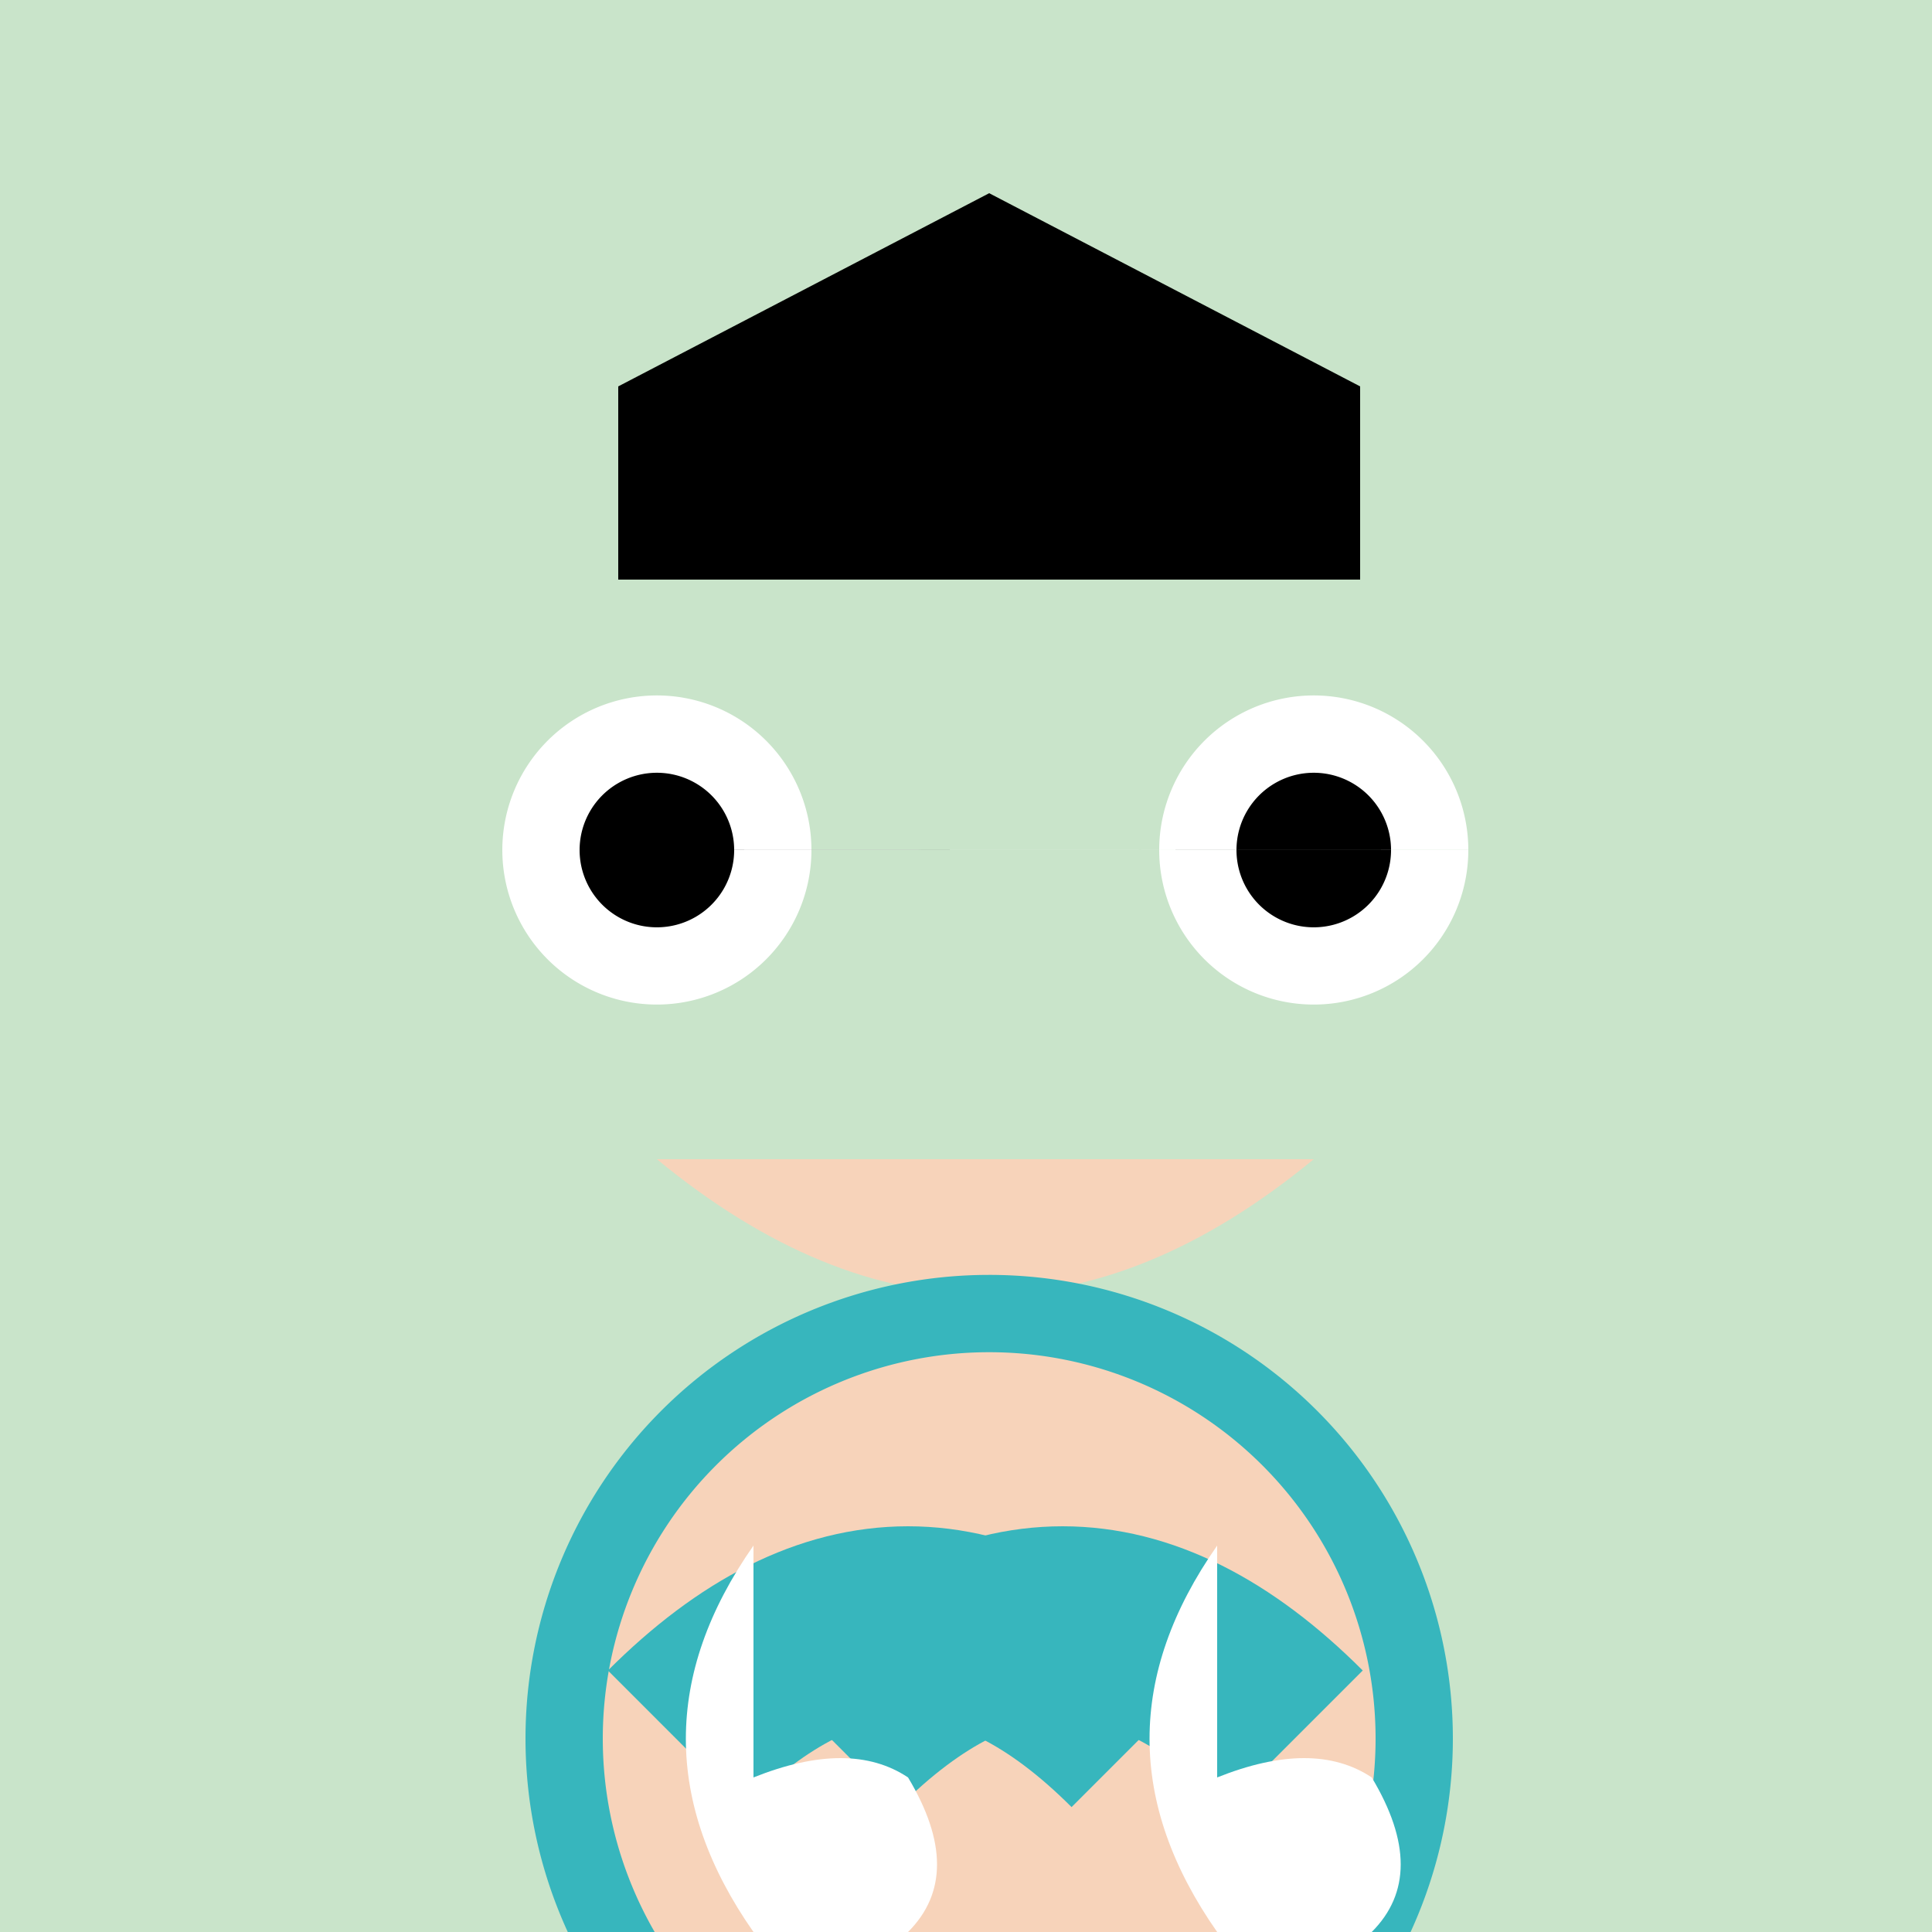
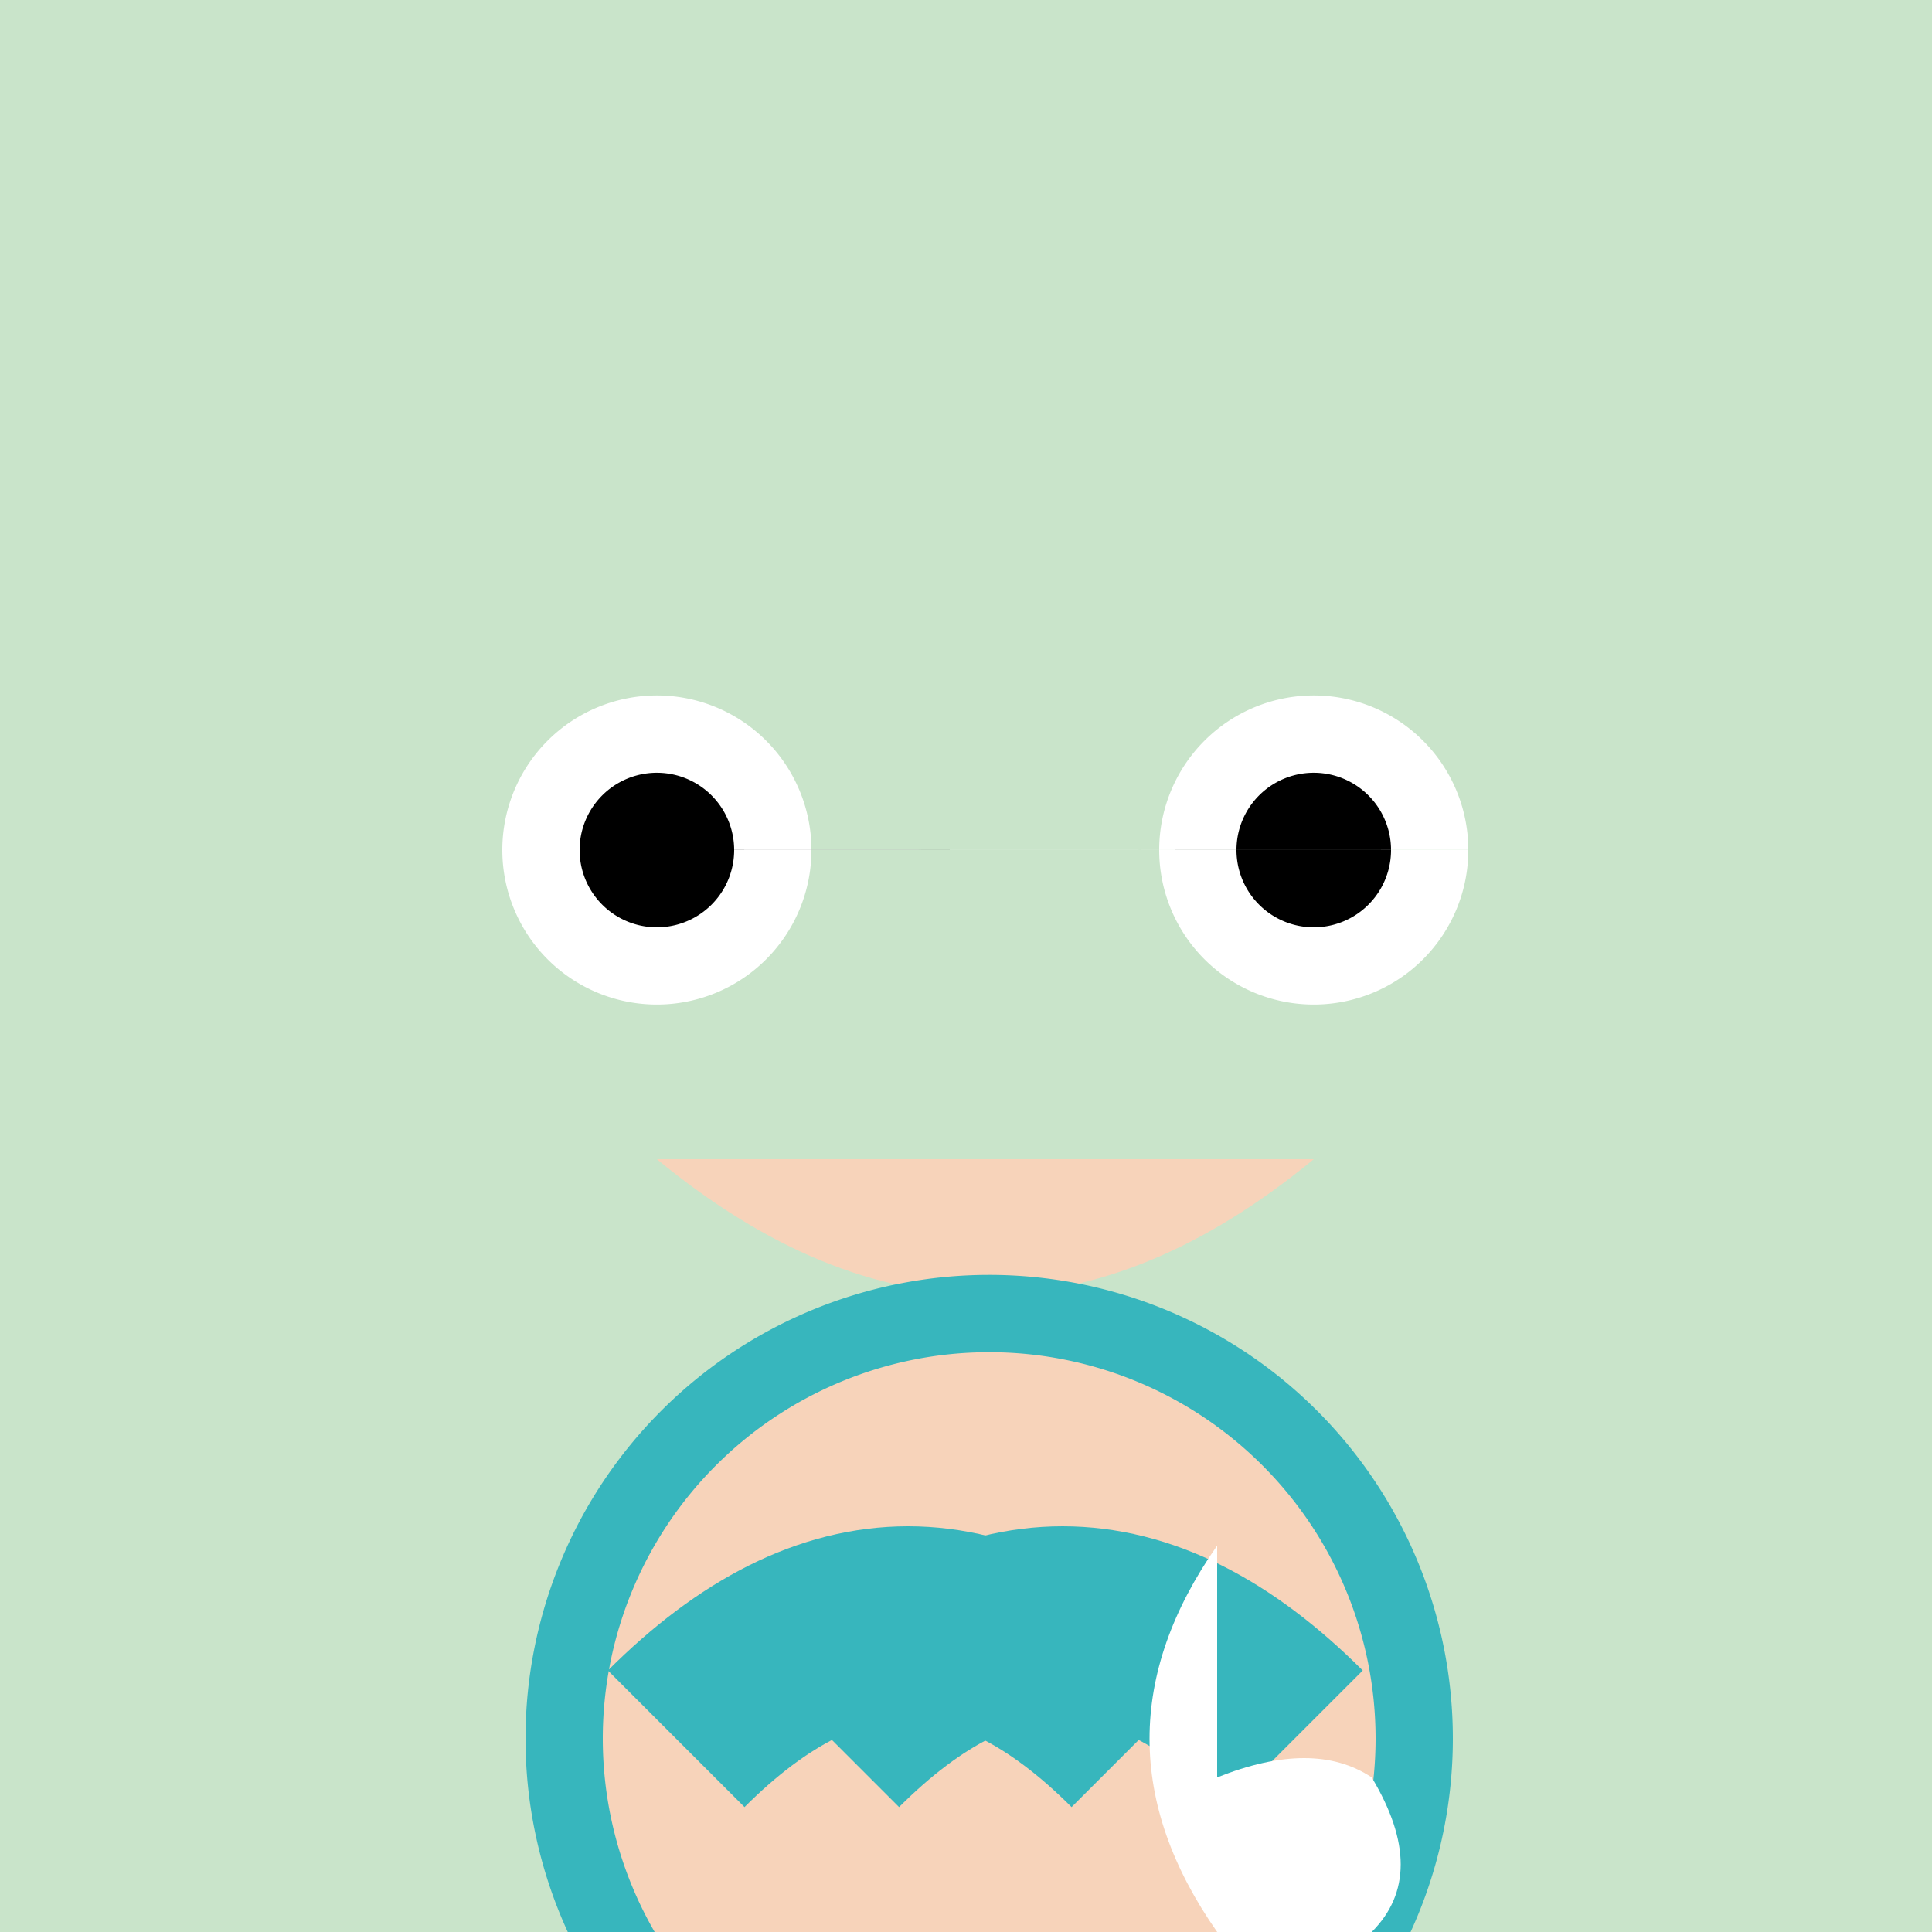
<svg xmlns="http://www.w3.org/2000/svg" width="500" height="500">
  <defs />
  <g>
    <rect fill="#c9e4ca" stroke="none" x="0" y="0" width="512" height="512" />
    <path fill="#ffffff" stroke="none" paint-order="stroke fill markers" d=" M 210 220 A 40 40 0 1 1 210 219.96 L 380 220 A 40 40 0 1 1 380 219.96" />
    <path fill="#000000" stroke="none" paint-order="stroke fill markers" d=" M 190 220 A 20 20 0 1 1 190 219.98 L 360 220 A 20 20 0 1 1 360 219.98" />
    <path fill="#f7d3ba" stroke="none" paint-order="stroke fill markers" d=" M 170 300 Q 255 370 340 300" />
    <path fill="#37b6bd" stroke="none" paint-order="stroke fill markers" d=" M 376 450 A 120 120 0 1 1 376 449.88" />
    <path fill="#f7d3ba" stroke="none" paint-order="stroke fill markers" d=" M 356 450 A 100 100 0 1 1 356 449.9" />
    <path fill="none" stroke="#37b6bd" paint-order="fill stroke markers" d=" M 175 450 Q 235 390 295 450" stroke-miterlimit="10" stroke-width="50" stroke-dasharray="" />
    <path fill="none" stroke="#37b6bd" paint-order="fill stroke markers" d=" M 335 450 Q 275 390 215 450" stroke-miterlimit="10" stroke-width="50" stroke-dasharray="" />
    <path fill="none" stroke="#37b6bd" paint-order="fill stroke markers" d=" M 210 550 Q 256 600 302 550" stroke-miterlimit="10" stroke-width="50" stroke-dasharray="" />
-     <path fill="none" stroke="#37b6bd" paint-order="fill stroke markers" d=" M 250 550 Q 256 600 262 550" stroke-miterlimit="10" stroke-width="50" stroke-dasharray="" />
-     <path fill="#000000" stroke="none" paint-order="stroke fill markers" d=" M 160 150 L 352 150 L 352 100 L 256 50 L 160 100" />
-     <path fill="#ffffff" stroke="none" paint-order="stroke fill markers" d=" M 195 400 Q 160 450 195 500 Q 220 515 235 500 Q 250 485 235 460 Q 220 450 195 460" />
    <path fill="#ffffff" stroke="none" paint-order="stroke fill markers" d=" M 315 400 Q 280 450 315 500 Q 340 515 355 500 Q 370 485 355 460 Q 340 450 315 460" />
  </g>
</svg>